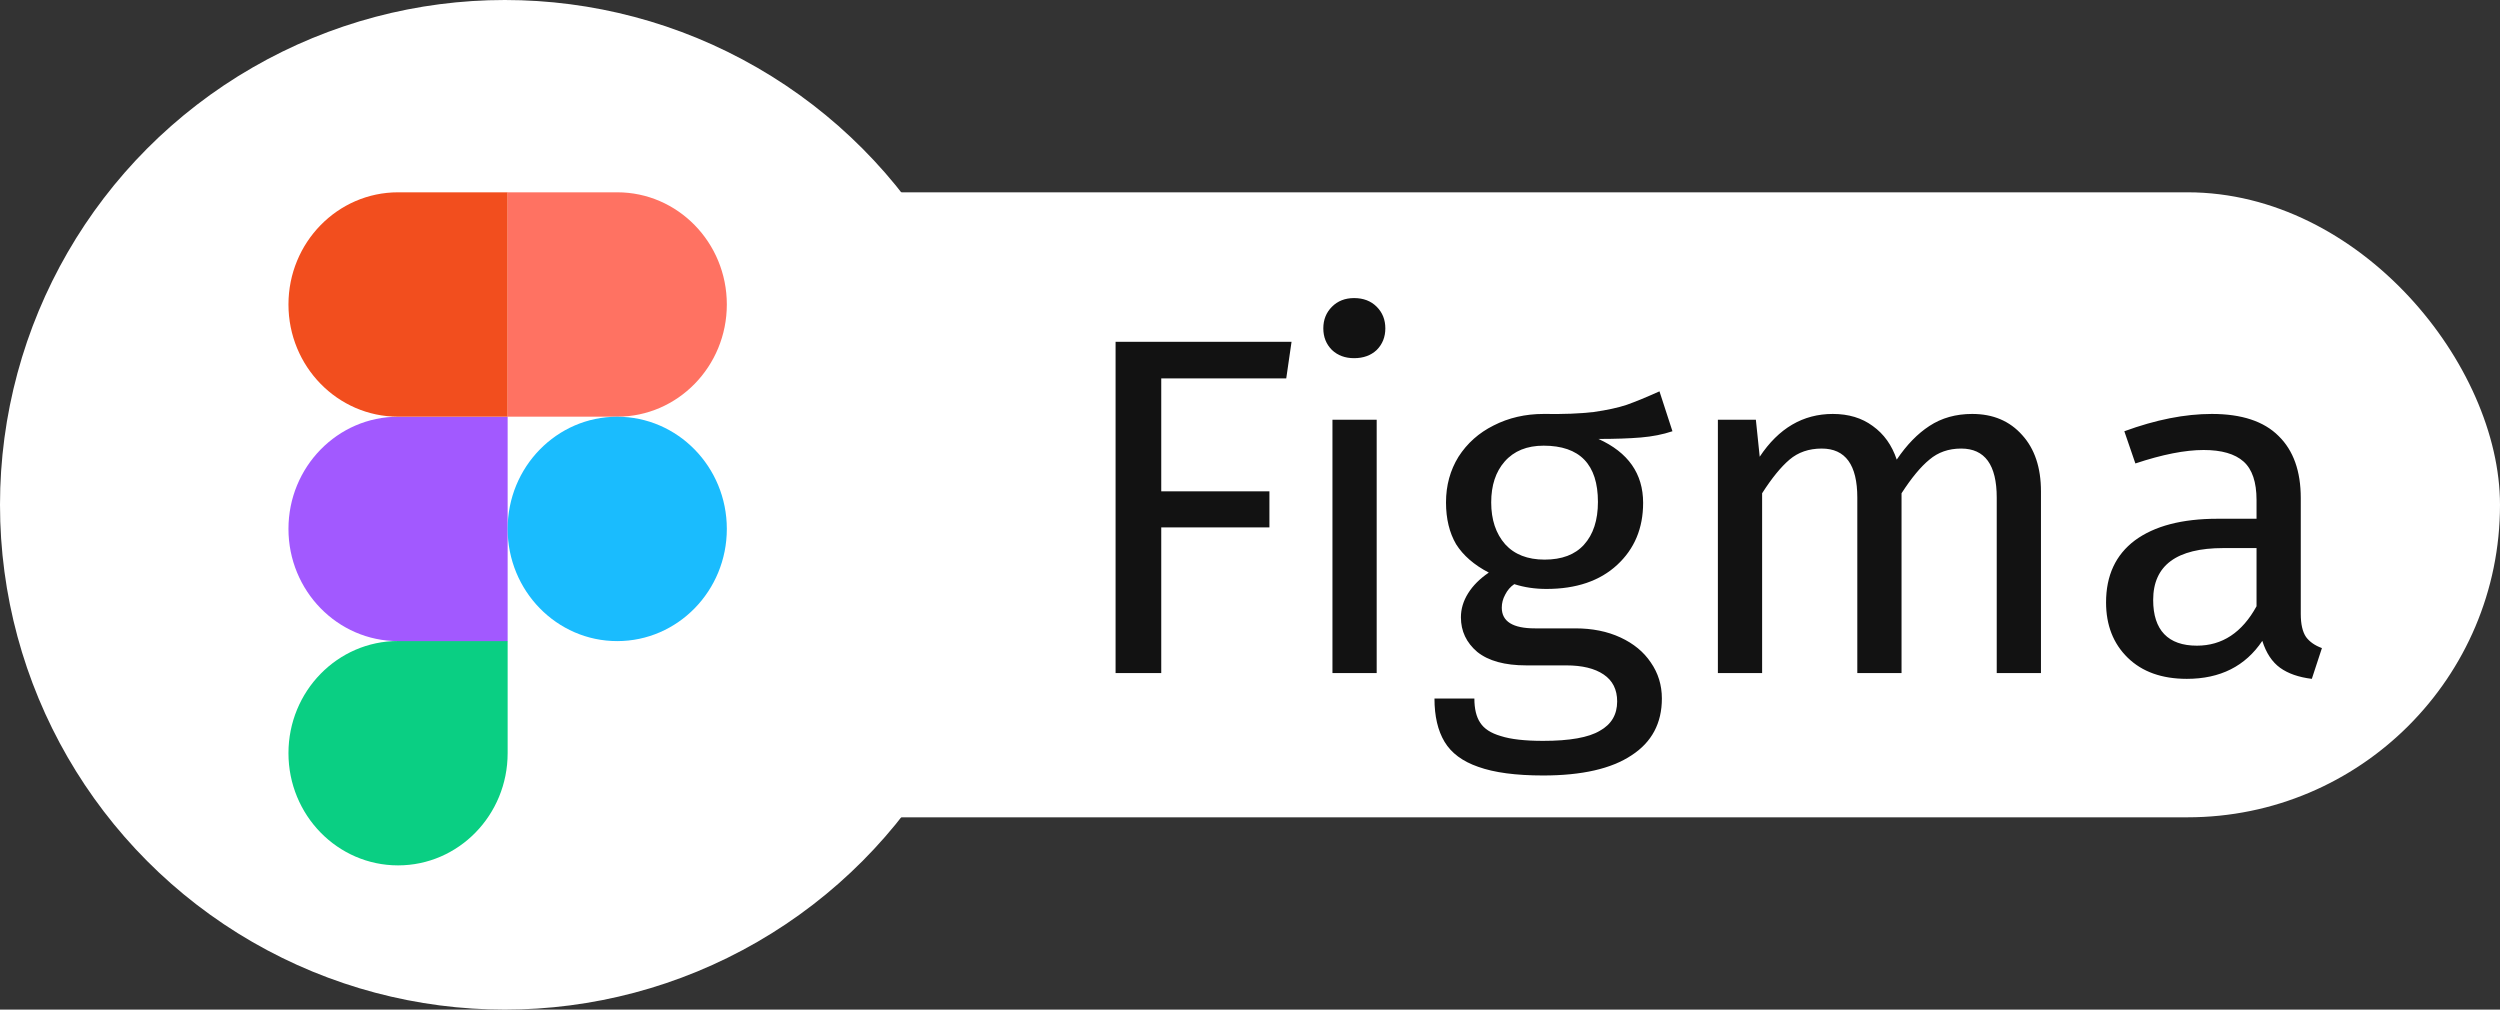
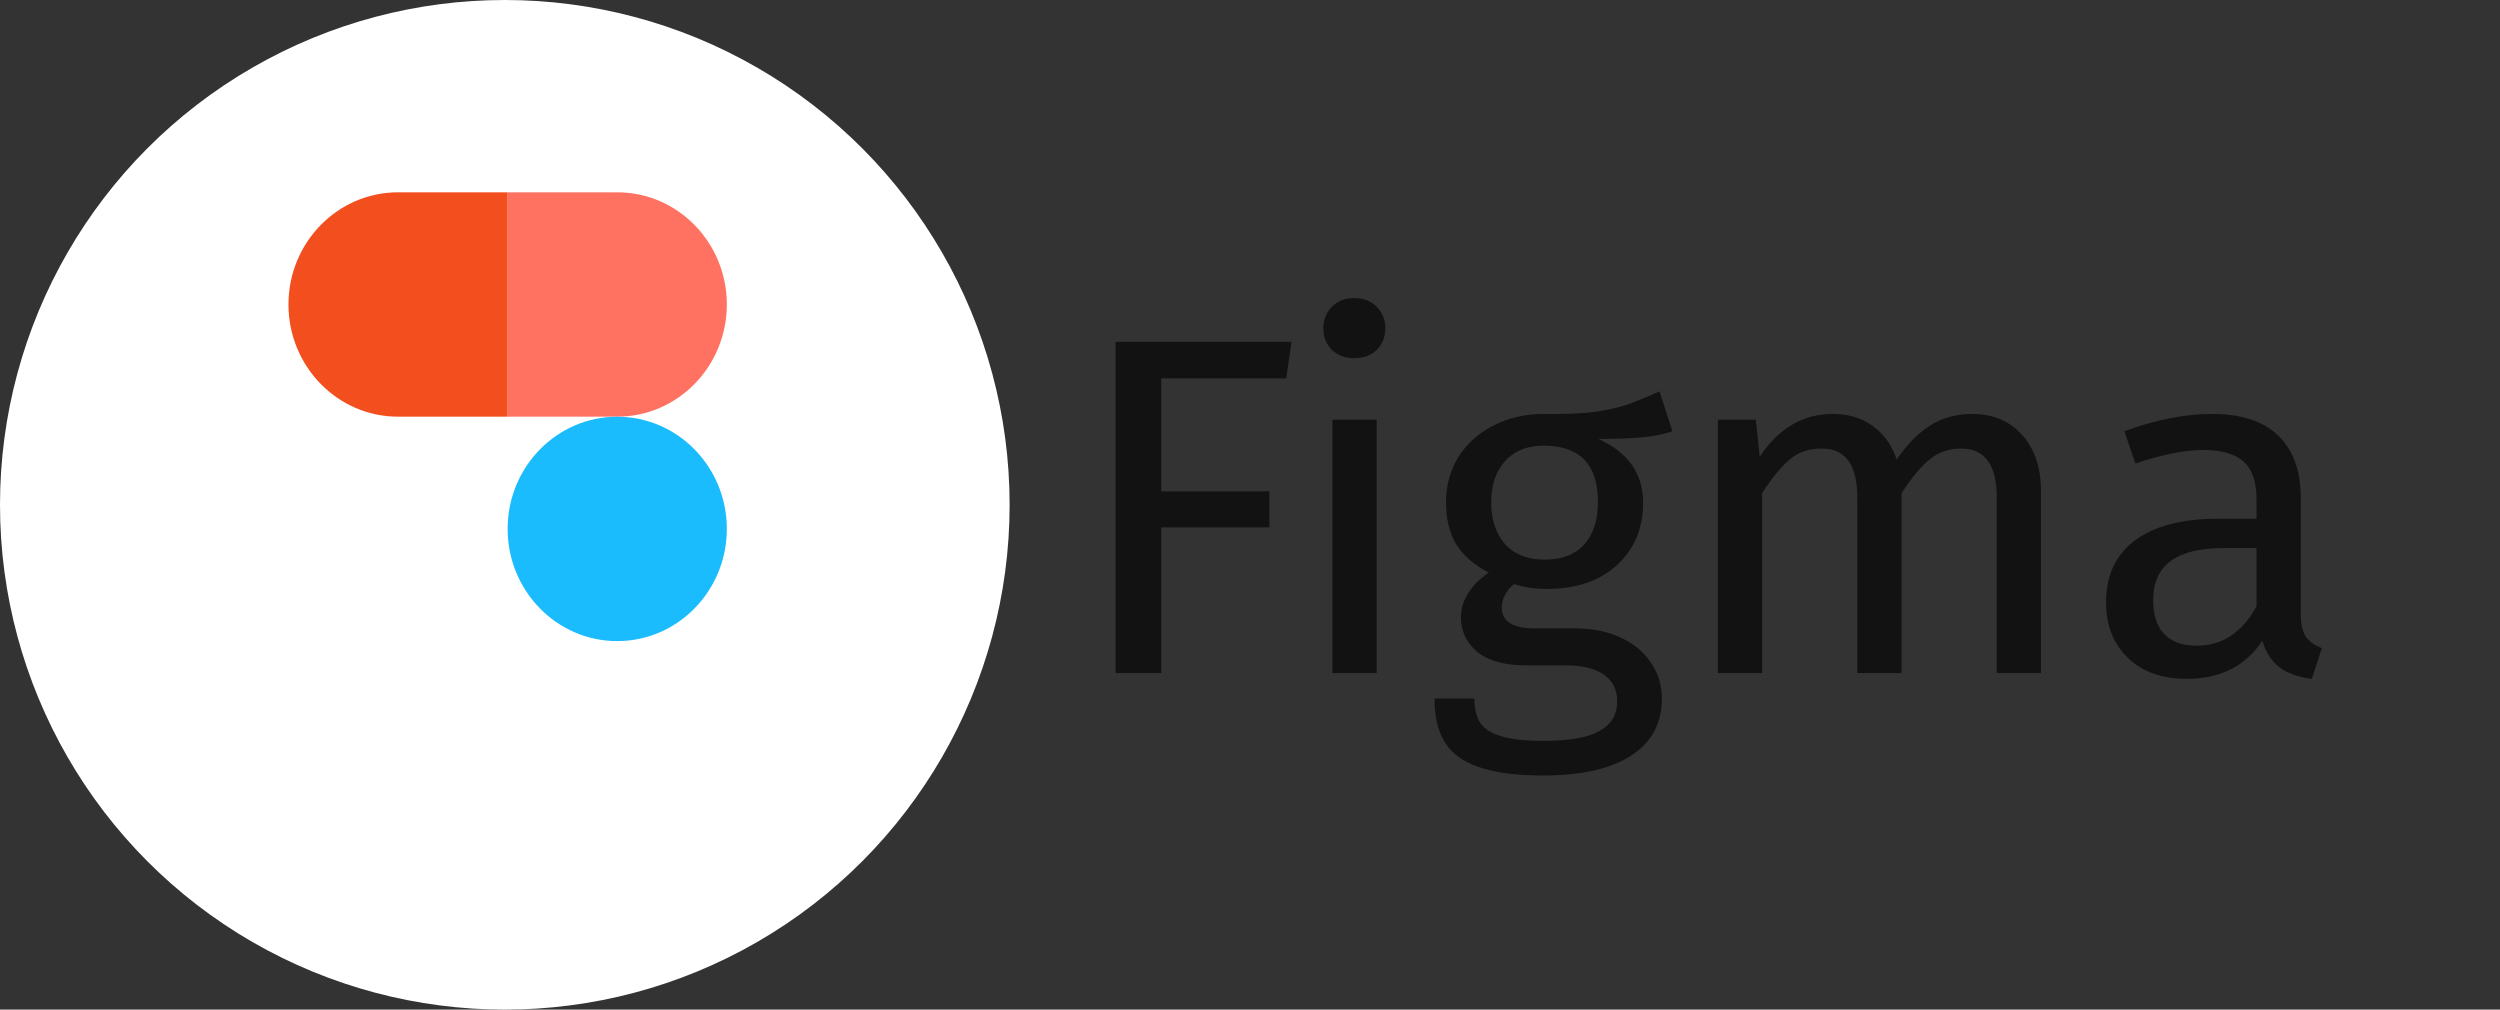
<svg xmlns="http://www.w3.org/2000/svg" width="52" height="21" viewBox="0 0 52 21" fill="none">
  <rect x="0" y="0" width="52" height="21" fill="#333333" stroke="none" />
-   <rect x="12" y="4" width="40" height="13" rx="6.5" fill="white" />
  <path d="M23.204 14V7.11H26.864L26.754 7.87H24.154V10.22H26.404V10.97H24.154V14H23.204ZM28.635 8.73V14H27.715V8.73H28.635ZM28.165 6.2C28.358 6.2 28.515 6.26 28.635 6.38C28.755 6.5 28.815 6.65 28.815 6.83C28.815 7.01 28.755 7.16 28.635 7.28C28.515 7.393 28.358 7.45 28.165 7.45C27.978 7.45 27.825 7.393 27.705 7.28C27.585 7.16 27.525 7.01 27.525 6.83C27.525 6.65 27.585 6.5 27.705 6.38C27.825 6.26 27.978 6.2 28.165 6.2ZM34.787 8.97C34.587 9.037 34.367 9.08 34.127 9.1C33.887 9.12 33.594 9.13 33.247 9.13C33.867 9.41 34.177 9.853 34.177 10.46C34.177 10.987 33.997 11.417 33.637 11.75C33.277 12.083 32.787 12.25 32.167 12.25C31.927 12.25 31.704 12.217 31.497 12.15C31.417 12.203 31.354 12.277 31.307 12.37C31.26 12.457 31.237 12.547 31.237 12.64C31.237 12.927 31.467 13.07 31.927 13.07H32.767C33.12 13.07 33.434 13.133 33.707 13.26C33.98 13.387 34.19 13.56 34.337 13.78C34.49 14 34.567 14.25 34.567 14.53C34.567 15.043 34.357 15.437 33.937 15.71C33.517 15.99 32.904 16.13 32.097 16.13C31.53 16.13 31.08 16.07 30.747 15.95C30.42 15.837 30.187 15.663 30.047 15.43C29.907 15.197 29.837 14.897 29.837 14.53H30.667C30.667 14.743 30.707 14.91 30.787 15.03C30.867 15.157 31.01 15.25 31.217 15.31C31.424 15.377 31.717 15.41 32.097 15.41C32.65 15.41 33.044 15.34 33.277 15.2C33.517 15.067 33.637 14.863 33.637 14.59C33.637 14.343 33.544 14.157 33.357 14.03C33.17 13.903 32.91 13.84 32.577 13.84H31.747C31.3 13.84 30.96 13.747 30.727 13.56C30.5 13.367 30.387 13.127 30.387 12.84C30.387 12.667 30.437 12.5 30.537 12.34C30.637 12.18 30.78 12.037 30.967 11.91C30.66 11.75 30.434 11.553 30.287 11.32C30.147 11.08 30.077 10.79 30.077 10.45C30.077 10.097 30.164 9.78 30.337 9.5C30.517 9.22 30.76 9.003 31.067 8.85C31.38 8.69 31.727 8.61 32.107 8.61C32.52 8.617 32.867 8.603 33.147 8.57C33.427 8.53 33.657 8.48 33.837 8.42C34.024 8.353 34.25 8.26 34.517 8.14L34.787 8.97ZM32.107 9.27C31.76 9.27 31.49 9.38 31.297 9.6C31.11 9.813 31.017 10.097 31.017 10.45C31.017 10.81 31.114 11.1 31.307 11.32C31.5 11.533 31.774 11.64 32.127 11.64C32.487 11.64 32.76 11.537 32.947 11.33C33.14 11.117 33.237 10.82 33.237 10.44C33.237 9.66 32.86 9.27 32.107 9.27ZM41.022 8.61C41.456 8.61 41.802 8.757 42.062 9.05C42.322 9.337 42.452 9.727 42.452 10.22V14H41.532V10.35C41.532 9.67 41.286 9.33 40.792 9.33C40.532 9.33 40.312 9.407 40.132 9.56C39.952 9.707 39.759 9.94 39.552 10.26V14H38.632V10.35C38.632 9.67 38.386 9.33 37.892 9.33C37.626 9.33 37.402 9.407 37.222 9.56C37.042 9.713 36.852 9.947 36.652 10.26V14H35.732V8.73H36.522L36.602 9.5C36.996 8.907 37.502 8.61 38.122 8.61C38.449 8.61 38.726 8.693 38.952 8.86C39.186 9.027 39.352 9.26 39.452 9.56C39.659 9.253 39.886 9.02 40.132 8.86C40.386 8.693 40.682 8.61 41.022 8.61ZM47.856 12.77C47.856 12.983 47.893 13.143 47.966 13.25C48.04 13.35 48.15 13.427 48.296 13.48L48.086 14.12C47.813 14.087 47.593 14.01 47.426 13.89C47.26 13.77 47.136 13.583 47.056 13.33C46.703 13.857 46.18 14.12 45.486 14.12C44.966 14.12 44.556 13.973 44.256 13.68C43.956 13.387 43.806 13.003 43.806 12.53C43.806 11.97 44.006 11.54 44.406 11.24C44.813 10.94 45.386 10.79 46.126 10.79H46.936V10.4C46.936 10.027 46.846 9.76 46.666 9.6C46.486 9.44 46.21 9.36 45.836 9.36C45.45 9.36 44.976 9.453 44.416 9.64L44.186 8.97C44.84 8.73 45.446 8.61 46.006 8.61C46.626 8.61 47.09 8.763 47.396 9.07C47.703 9.37 47.856 9.8 47.856 10.36V12.77ZM45.696 13.43C46.223 13.43 46.636 13.157 46.936 12.61V11.4H46.246C45.273 11.4 44.786 11.76 44.786 12.48C44.786 12.793 44.863 13.03 45.016 13.19C45.17 13.35 45.396 13.43 45.696 13.43Z" fill="#121212" />
  <circle cx="10.5" cy="10.5" r="10.5" fill="white" />
-   <path d="M8.28 18C9.538 18 10.559 16.954 10.559 15.666V13.333H8.28C7.021 13.333 6 14.378 6 15.666C6 16.954 7.021 18 8.28 18Z" fill="#0ACF83" />
-   <path d="M6 11.001C6 9.713 7.021 8.668 8.28 8.668H10.559V13.335H8.28C7.021 13.335 6 12.289 6 11.001Z" fill="#A259FF" />
  <path d="M6 6.333C6 5.045 7.022 4 8.28 4H10.56V8.667H8.28C7.022 8.667 6 7.621 6 6.333Z" fill="#F24E1E" />
  <path d="M10.559 4H12.838C14.097 4 15.118 5.045 15.118 6.333C15.118 7.621 14.097 8.667 12.838 8.667H10.559V4Z" fill="#FF7262" />
  <path d="M15.118 11.001C15.118 12.289 14.097 13.335 12.838 13.335C11.58 13.335 10.559 12.289 10.559 11.001C10.559 9.713 11.58 8.668 12.838 8.668C14.097 8.668 15.118 9.713 15.118 11.001Z" fill="#1ABCFE" />
</svg>